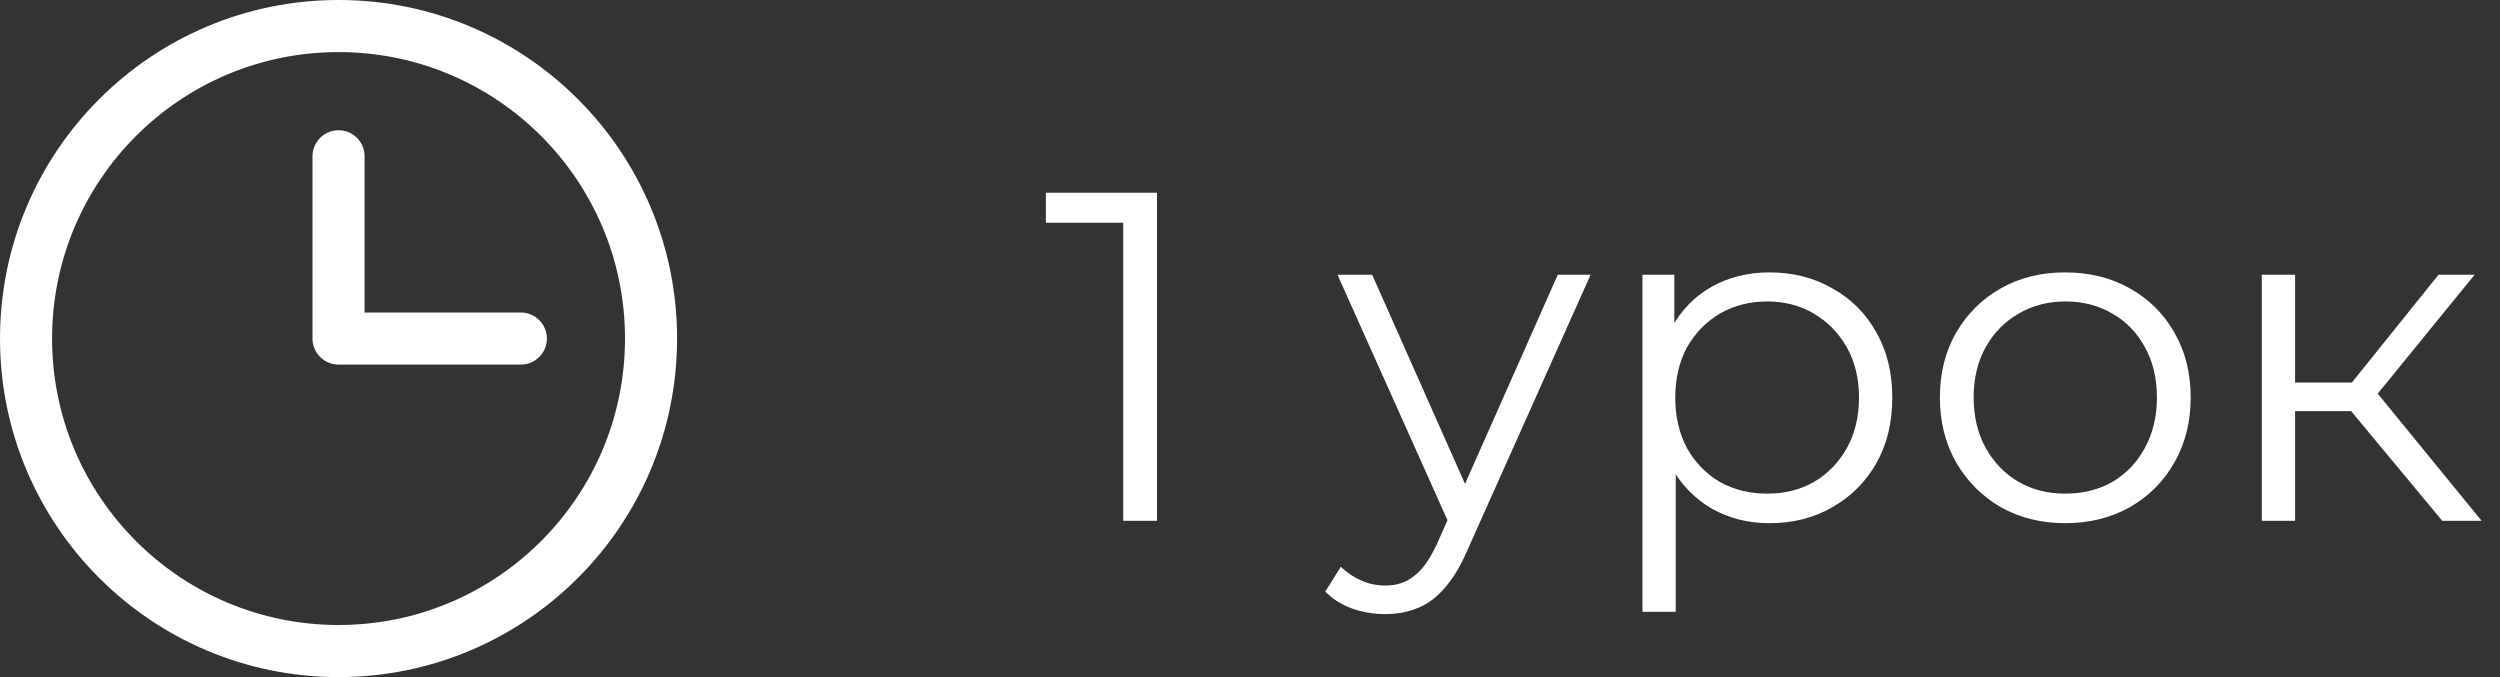
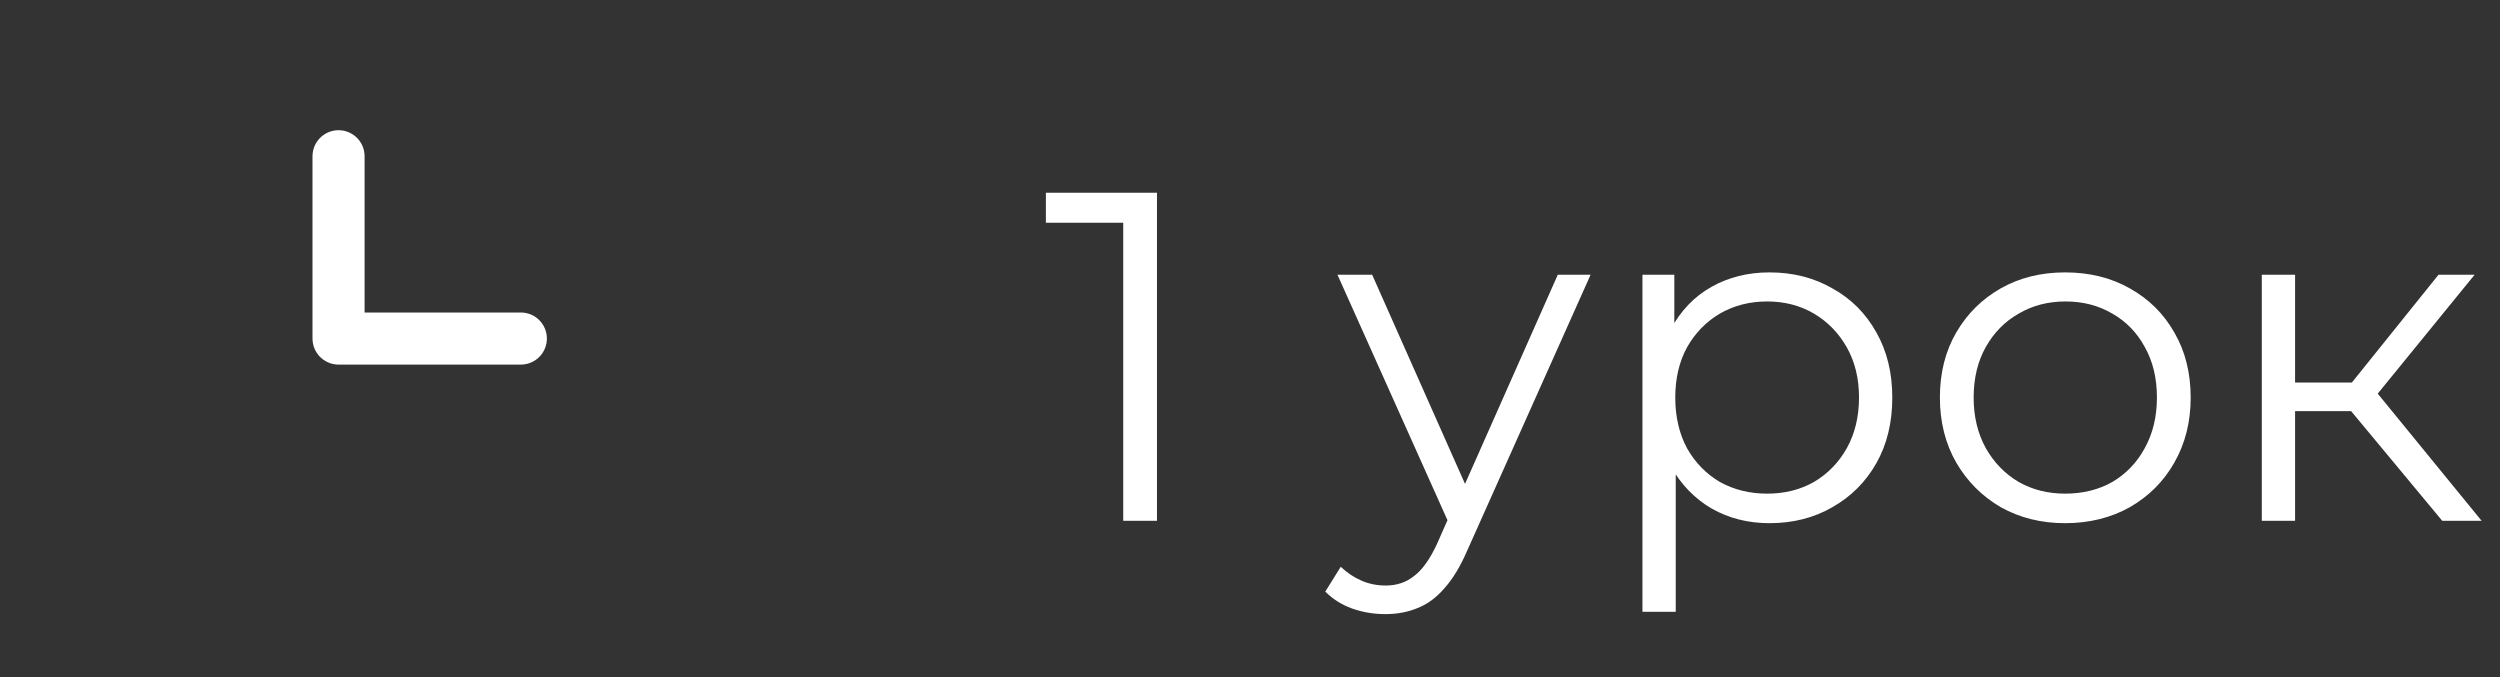
<svg xmlns="http://www.w3.org/2000/svg" width="96" height="26" viewBox="0 0 96 26" fill="none">
  <rect x="0" y="0" width="96" height="26" fill="#333333" stroke="none" />
  <path d="M43.132 20V7.94L43.708 8.552H40.162V7.4H44.428V20H43.132ZM53.195 23.582C52.751 23.582 52.325 23.51 51.917 23.366C51.521 23.222 51.179 23.006 50.891 22.718L51.485 21.764C51.725 21.992 51.983 22.166 52.259 22.286C52.547 22.418 52.865 22.484 53.213 22.484C53.633 22.484 53.993 22.364 54.293 22.124C54.605 21.896 54.899 21.488 55.175 20.9L55.787 19.514L55.931 19.316L59.819 10.55H61.079L56.345 21.134C56.081 21.746 55.787 22.232 55.463 22.592C55.151 22.952 54.809 23.204 54.437 23.348C54.065 23.504 53.651 23.582 53.195 23.582ZM55.715 20.27L51.359 10.55H52.691L56.543 19.226L55.715 20.27ZM67.948 20.09C67.132 20.09 66.394 19.904 65.734 19.532C65.074 19.148 64.546 18.602 64.15 17.894C63.766 17.174 63.574 16.298 63.574 15.266C63.574 14.234 63.766 13.364 64.15 12.656C64.534 11.936 65.056 11.39 65.716 11.018C66.376 10.646 67.12 10.46 67.948 10.46C68.848 10.46 69.652 10.664 70.36 11.072C71.08 11.468 71.644 12.032 72.052 12.764C72.46 13.484 72.664 14.318 72.664 15.266C72.664 16.226 72.46 17.066 72.052 17.786C71.644 18.506 71.08 19.07 70.36 19.478C69.652 19.886 68.848 20.09 67.948 20.09ZM63.07 23.492V10.55H64.294V13.394L64.168 15.284L64.348 17.192V23.492H63.07ZM67.858 18.956C68.53 18.956 69.13 18.806 69.658 18.506C70.186 18.194 70.606 17.762 70.918 17.21C71.23 16.646 71.386 15.998 71.386 15.266C71.386 14.534 71.23 13.892 70.918 13.34C70.606 12.788 70.186 12.356 69.658 12.044C69.13 11.732 68.53 11.576 67.858 11.576C67.186 11.576 66.58 11.732 66.04 12.044C65.512 12.356 65.092 12.788 64.78 13.34C64.48 13.892 64.33 14.534 64.33 15.266C64.33 15.998 64.48 16.646 64.78 17.21C65.092 17.762 65.512 18.194 66.04 18.506C66.58 18.806 67.186 18.956 67.858 18.956ZM79.298 20.09C78.386 20.09 77.564 19.886 76.832 19.478C76.112 19.058 75.542 18.488 75.122 17.768C74.702 17.036 74.492 16.202 74.492 15.266C74.492 14.318 74.702 13.484 75.122 12.764C75.542 12.044 76.112 11.48 76.832 11.072C77.552 10.664 78.374 10.46 79.298 10.46C80.234 10.46 81.062 10.664 81.782 11.072C82.514 11.48 83.084 12.044 83.492 12.764C83.912 13.484 84.122 14.318 84.122 15.266C84.122 16.202 83.912 17.036 83.492 17.768C83.084 18.488 82.514 19.058 81.782 19.478C81.05 19.886 80.222 20.09 79.298 20.09ZM79.298 18.956C79.982 18.956 80.588 18.806 81.116 18.506C81.644 18.194 82.058 17.762 82.358 17.21C82.67 16.646 82.826 15.998 82.826 15.266C82.826 14.522 82.67 13.874 82.358 13.322C82.058 12.77 81.644 12.344 81.116 12.044C80.588 11.732 79.988 11.576 79.316 11.576C78.644 11.576 78.044 11.732 77.516 12.044C76.988 12.344 76.568 12.77 76.256 13.322C75.944 13.874 75.788 14.522 75.788 15.266C75.788 15.998 75.944 16.646 76.256 17.21C76.568 17.762 76.988 18.194 77.516 18.506C78.044 18.806 78.638 18.956 79.298 18.956ZM93.783 20L89.895 15.32L90.957 14.69L95.295 20H93.783ZM86.853 20V10.55H88.131V20H86.853ZM87.735 15.788V14.69H90.777V15.788H87.735ZM91.065 15.41L89.877 15.23L93.639 10.55H95.025L91.065 15.41Z" fill="white" />
-   <path d="M13 25C19.627 25 25 19.627 25 13C25 6.373 19.627 1 13 1C6.373 1 1 6.373 1 13C1 19.627 6.373 25 13 25Z" stroke="white" stroke-width="2" stroke-miterlimit="10" />
  <path d="M13 6V13H20" stroke="white" stroke-width="2" stroke-linecap="round" stroke-linejoin="round" />
</svg>